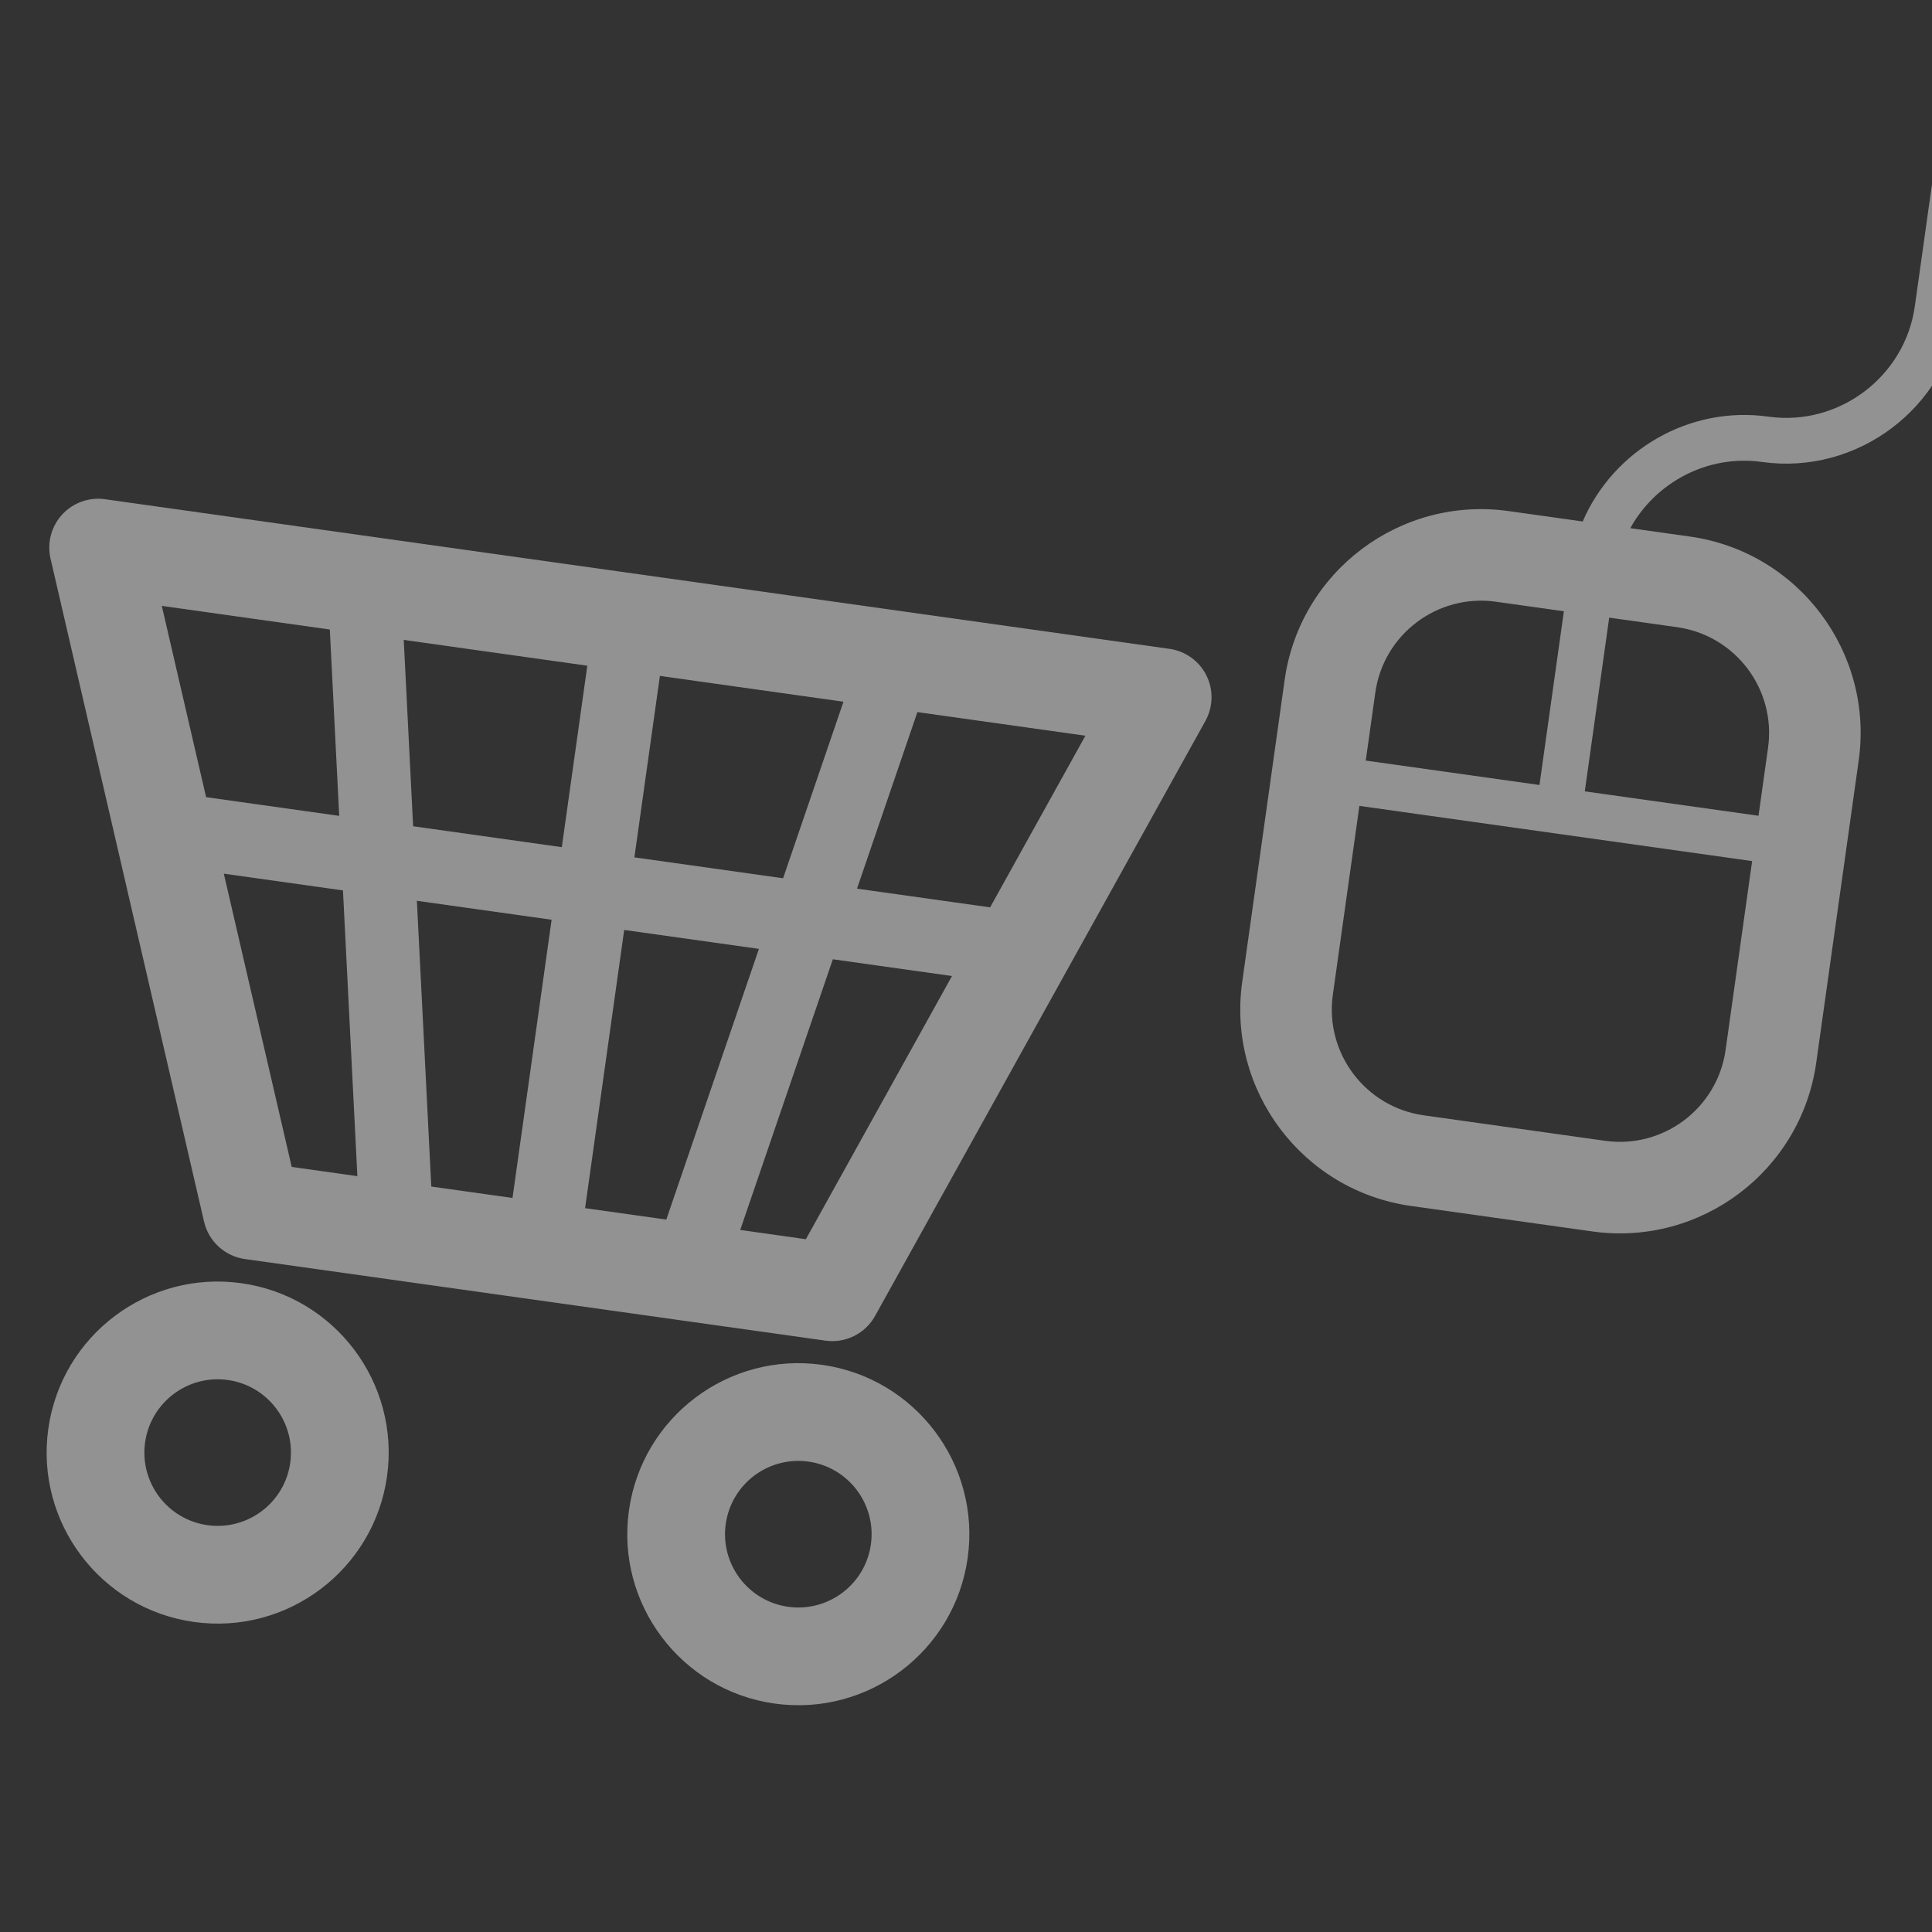
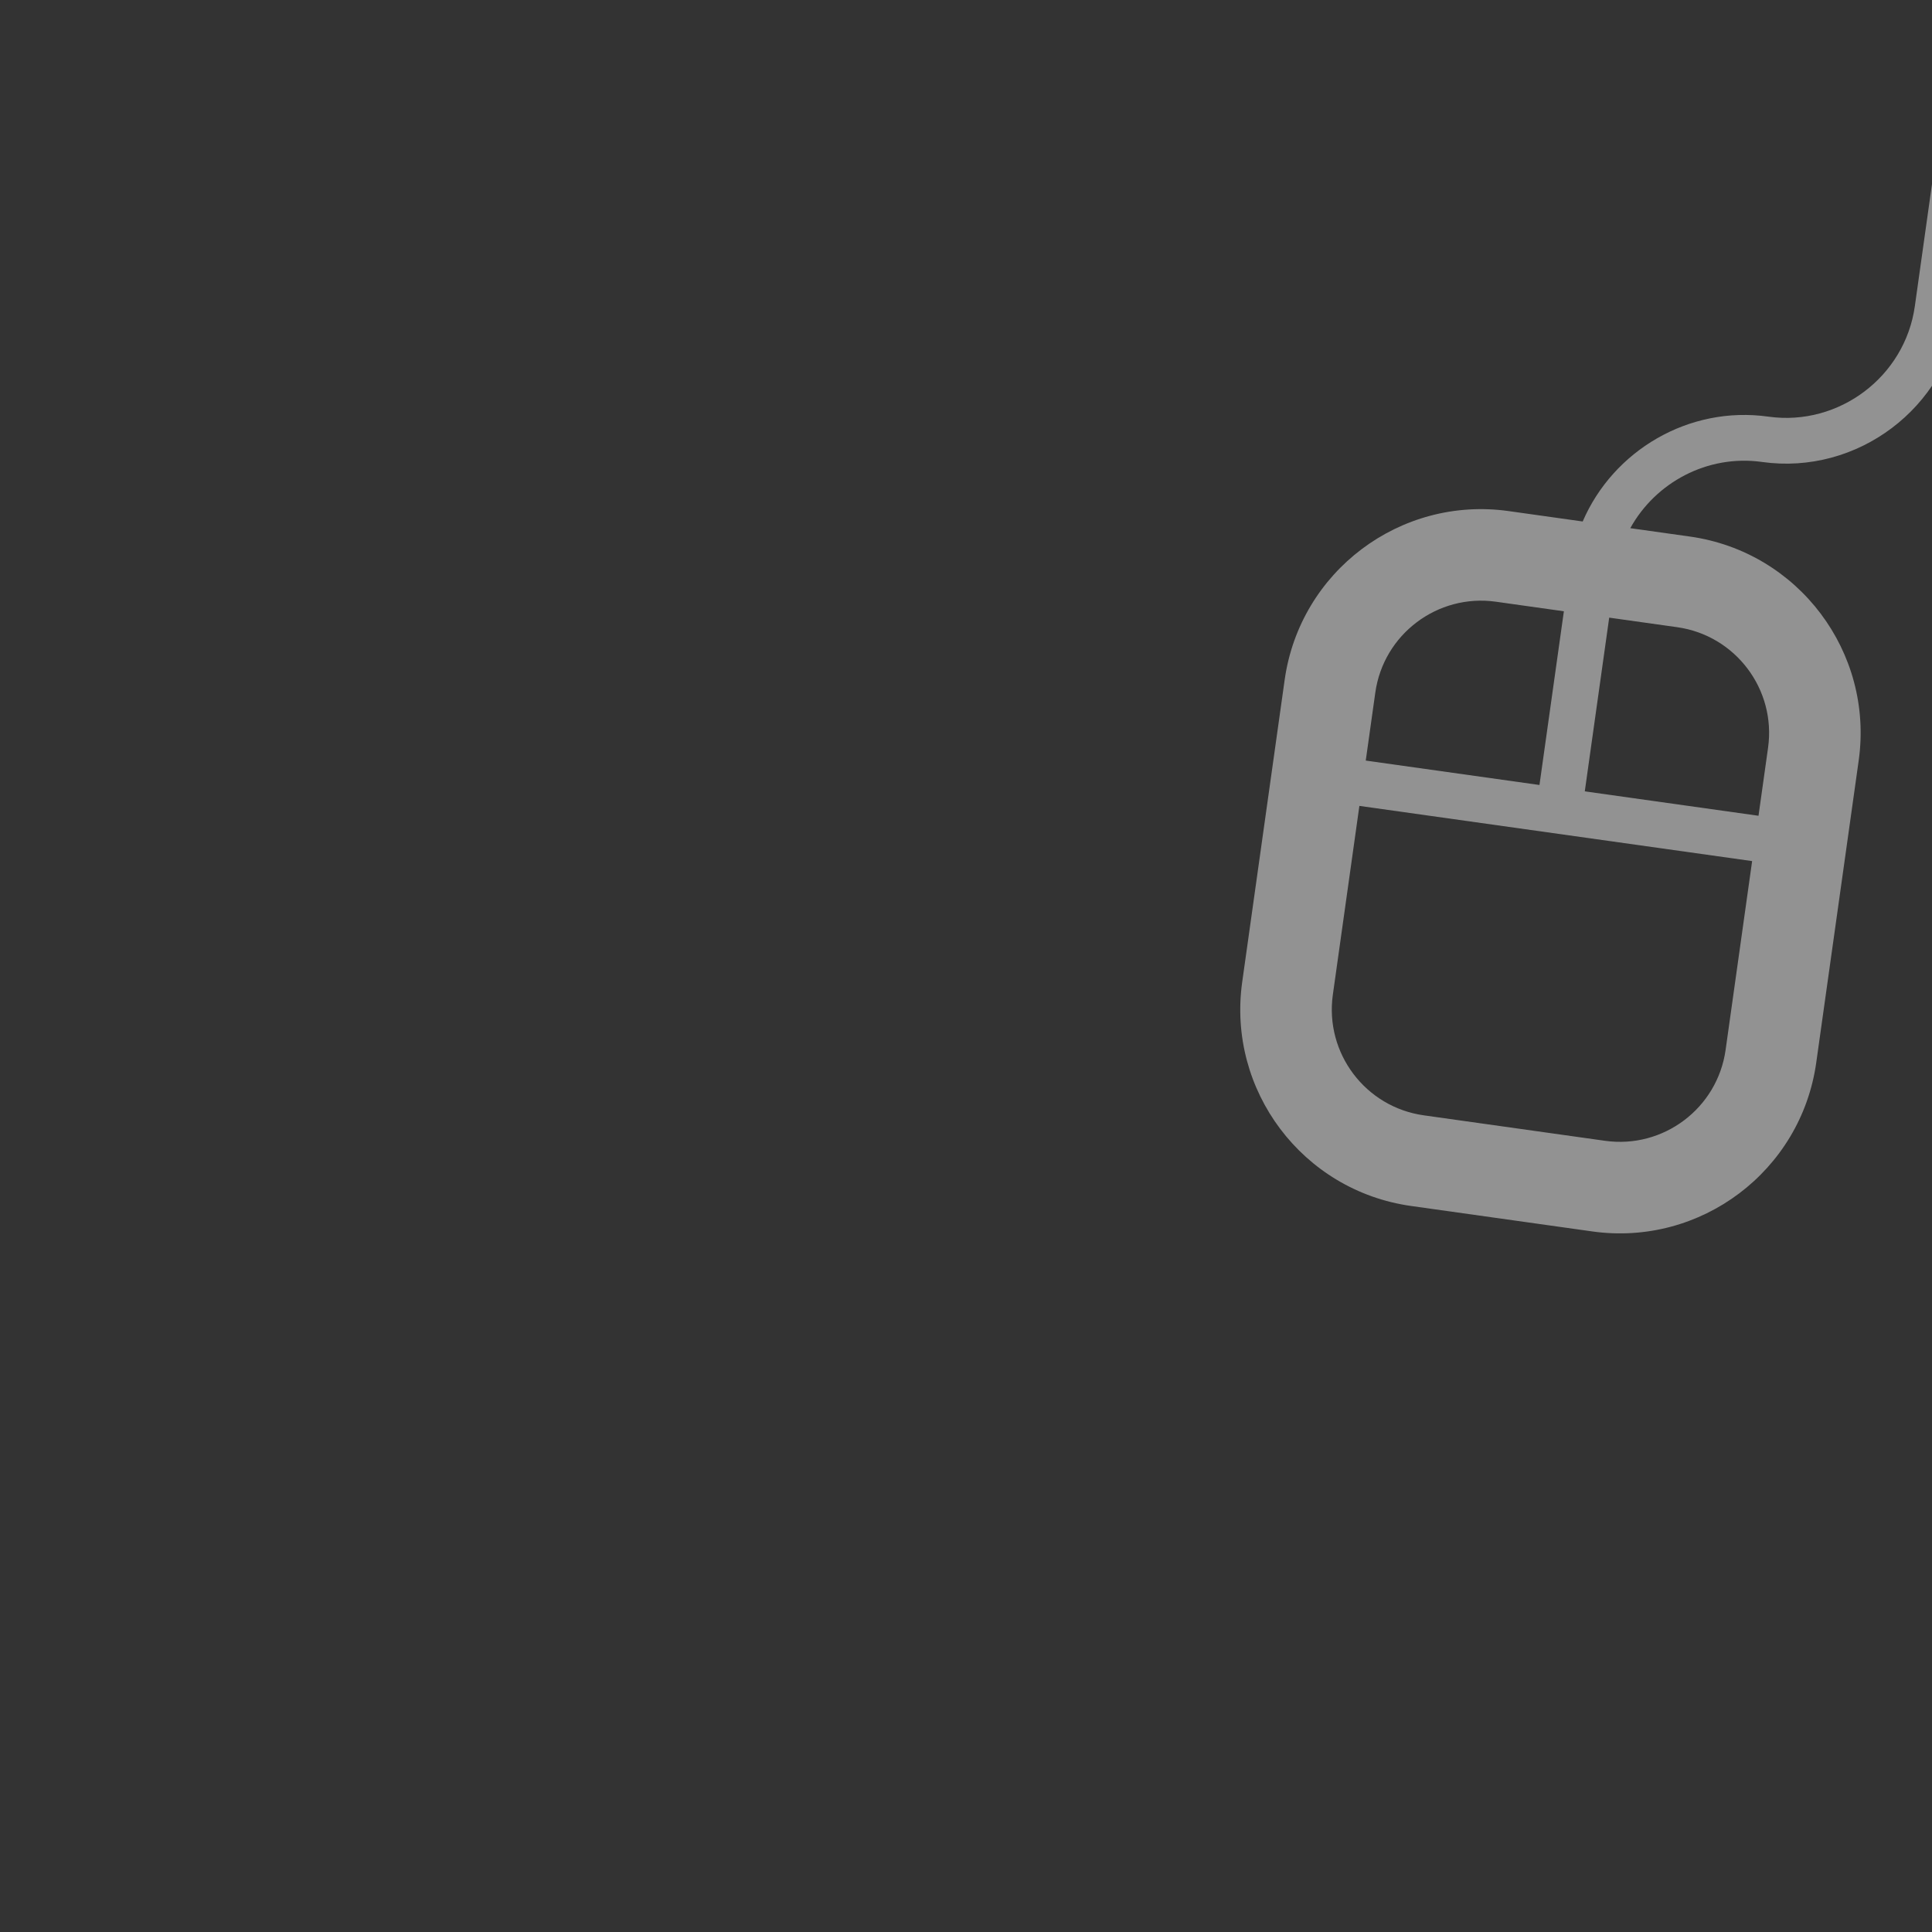
<svg xmlns="http://www.w3.org/2000/svg" width="100%" height="100%" viewBox="0 0 1772 1772" version="1.1" xml:space="preserve" style="fill-rule:evenodd;clip-rule:evenodd;stroke-linejoin:round;stroke-miterlimit:2;">
  <rect x="0" y="0" width="1772" height="1772" fill="#333333" stroke="none" />
  <g transform="matrix(22.19,3.119,-3.119,22.19,-88.211,160.405)">
-     <path d="M20,43C16.137,43 13,46.137 13,50C13,53.863 16.137,57 20,57C23.863,57 27,53.863 27,50C27,46.137 23.863,43 20,43ZM44,43C40.137,43 37,46.137 37,50C37,53.863 40.137,57 44,57C47.863,57 51,53.863 51,50C51,46.137 47.863,43 44,43ZM20,47C21.656,47 23,48.344 23,50C23,51.656 21.656,53 20,53C18.344,53 17,51.656 17,50C17,48.344 18.344,47 20,47ZM44,47C45.656,47 47,48.344 47,50C47,51.656 45.656,53 44,53C42.344,53 41,51.656 41,50C41,48.344 42.344,47 44,47ZM10,12C9.341,12 8.724,12.325 8.351,12.868C7.978,13.411 7.897,14.103 8.133,14.718L18.133,40.718C18.43,41.49 19.172,42 20,42L44,42C44.828,42 45.57,41.49 45.867,40.718L55.867,14.718C56.103,14.103 56.022,13.411 55.649,12.868C55.276,12.325 54.659,12 54,12L10,12ZM24.088,38L21.876,26.5L16.951,26.5L21.374,38L24.088,38ZM24.931,26.5L27.143,38L30.5,38L30.5,26.5L24.931,26.5ZM33.5,26.5L33.5,38L36.857,38L39.069,26.5L33.5,26.5ZM47.049,26.5L42.124,26.5L39.912,38L42.626,38L47.049,26.5ZM12.912,16L15.797,23.5L21.299,23.5L19.857,16L12.912,16ZM33.5,16L33.5,23.5L39.646,23.5L41.088,16L33.5,16ZM44.143,16L42.701,23.5L48.203,23.5L51.088,16L44.143,16ZM22.912,16L24.354,23.5L30.5,23.5L30.5,16L22.912,16Z" style="fill:rgb(242,242,242);fill-opacity:0.5;" />
-   </g>
+     </g>
  <g transform="matrix(13.855,1.947,-1.947,13.855,1111.99,190.386)">
    <path d="M41,37.5L41,50C41,53.863 37.863,57 34,57L22,57C18.137,57 15,53.863 15,50L15,37.5L41,37.5ZM26.5,23L26.5,34.5L15,34.5L15,30C15,26.137 18.137,23 22,23L26.5,23ZM29.5,23L34,23C37.863,23 41,26.137 41,30L41,34.5L29.5,34.5L29.5,23ZM37.973,11.5L38,11.5C44.309,11.5 49.5,6.309 49.5,0L49.5,-24L46.5,-24L46.5,0C46.5,4.654 42.678,8.485 38.027,8.5L38,8.5C32.727,8.5 28.235,12.126 26.902,17L22,17C14.825,17 9,22.825 9,30L9,50C9,57.175 14.825,63 22,63C22,63 34,63 34,63C41.175,63 47,57.175 47,50L47,30C47,22.825 41.175,17 34,17L30.053,17C31.273,13.807 34.375,11.512 37.973,11.5Z" style="fill:rgb(242,242,242);fill-opacity:0.5;" />
  </g>
</svg>